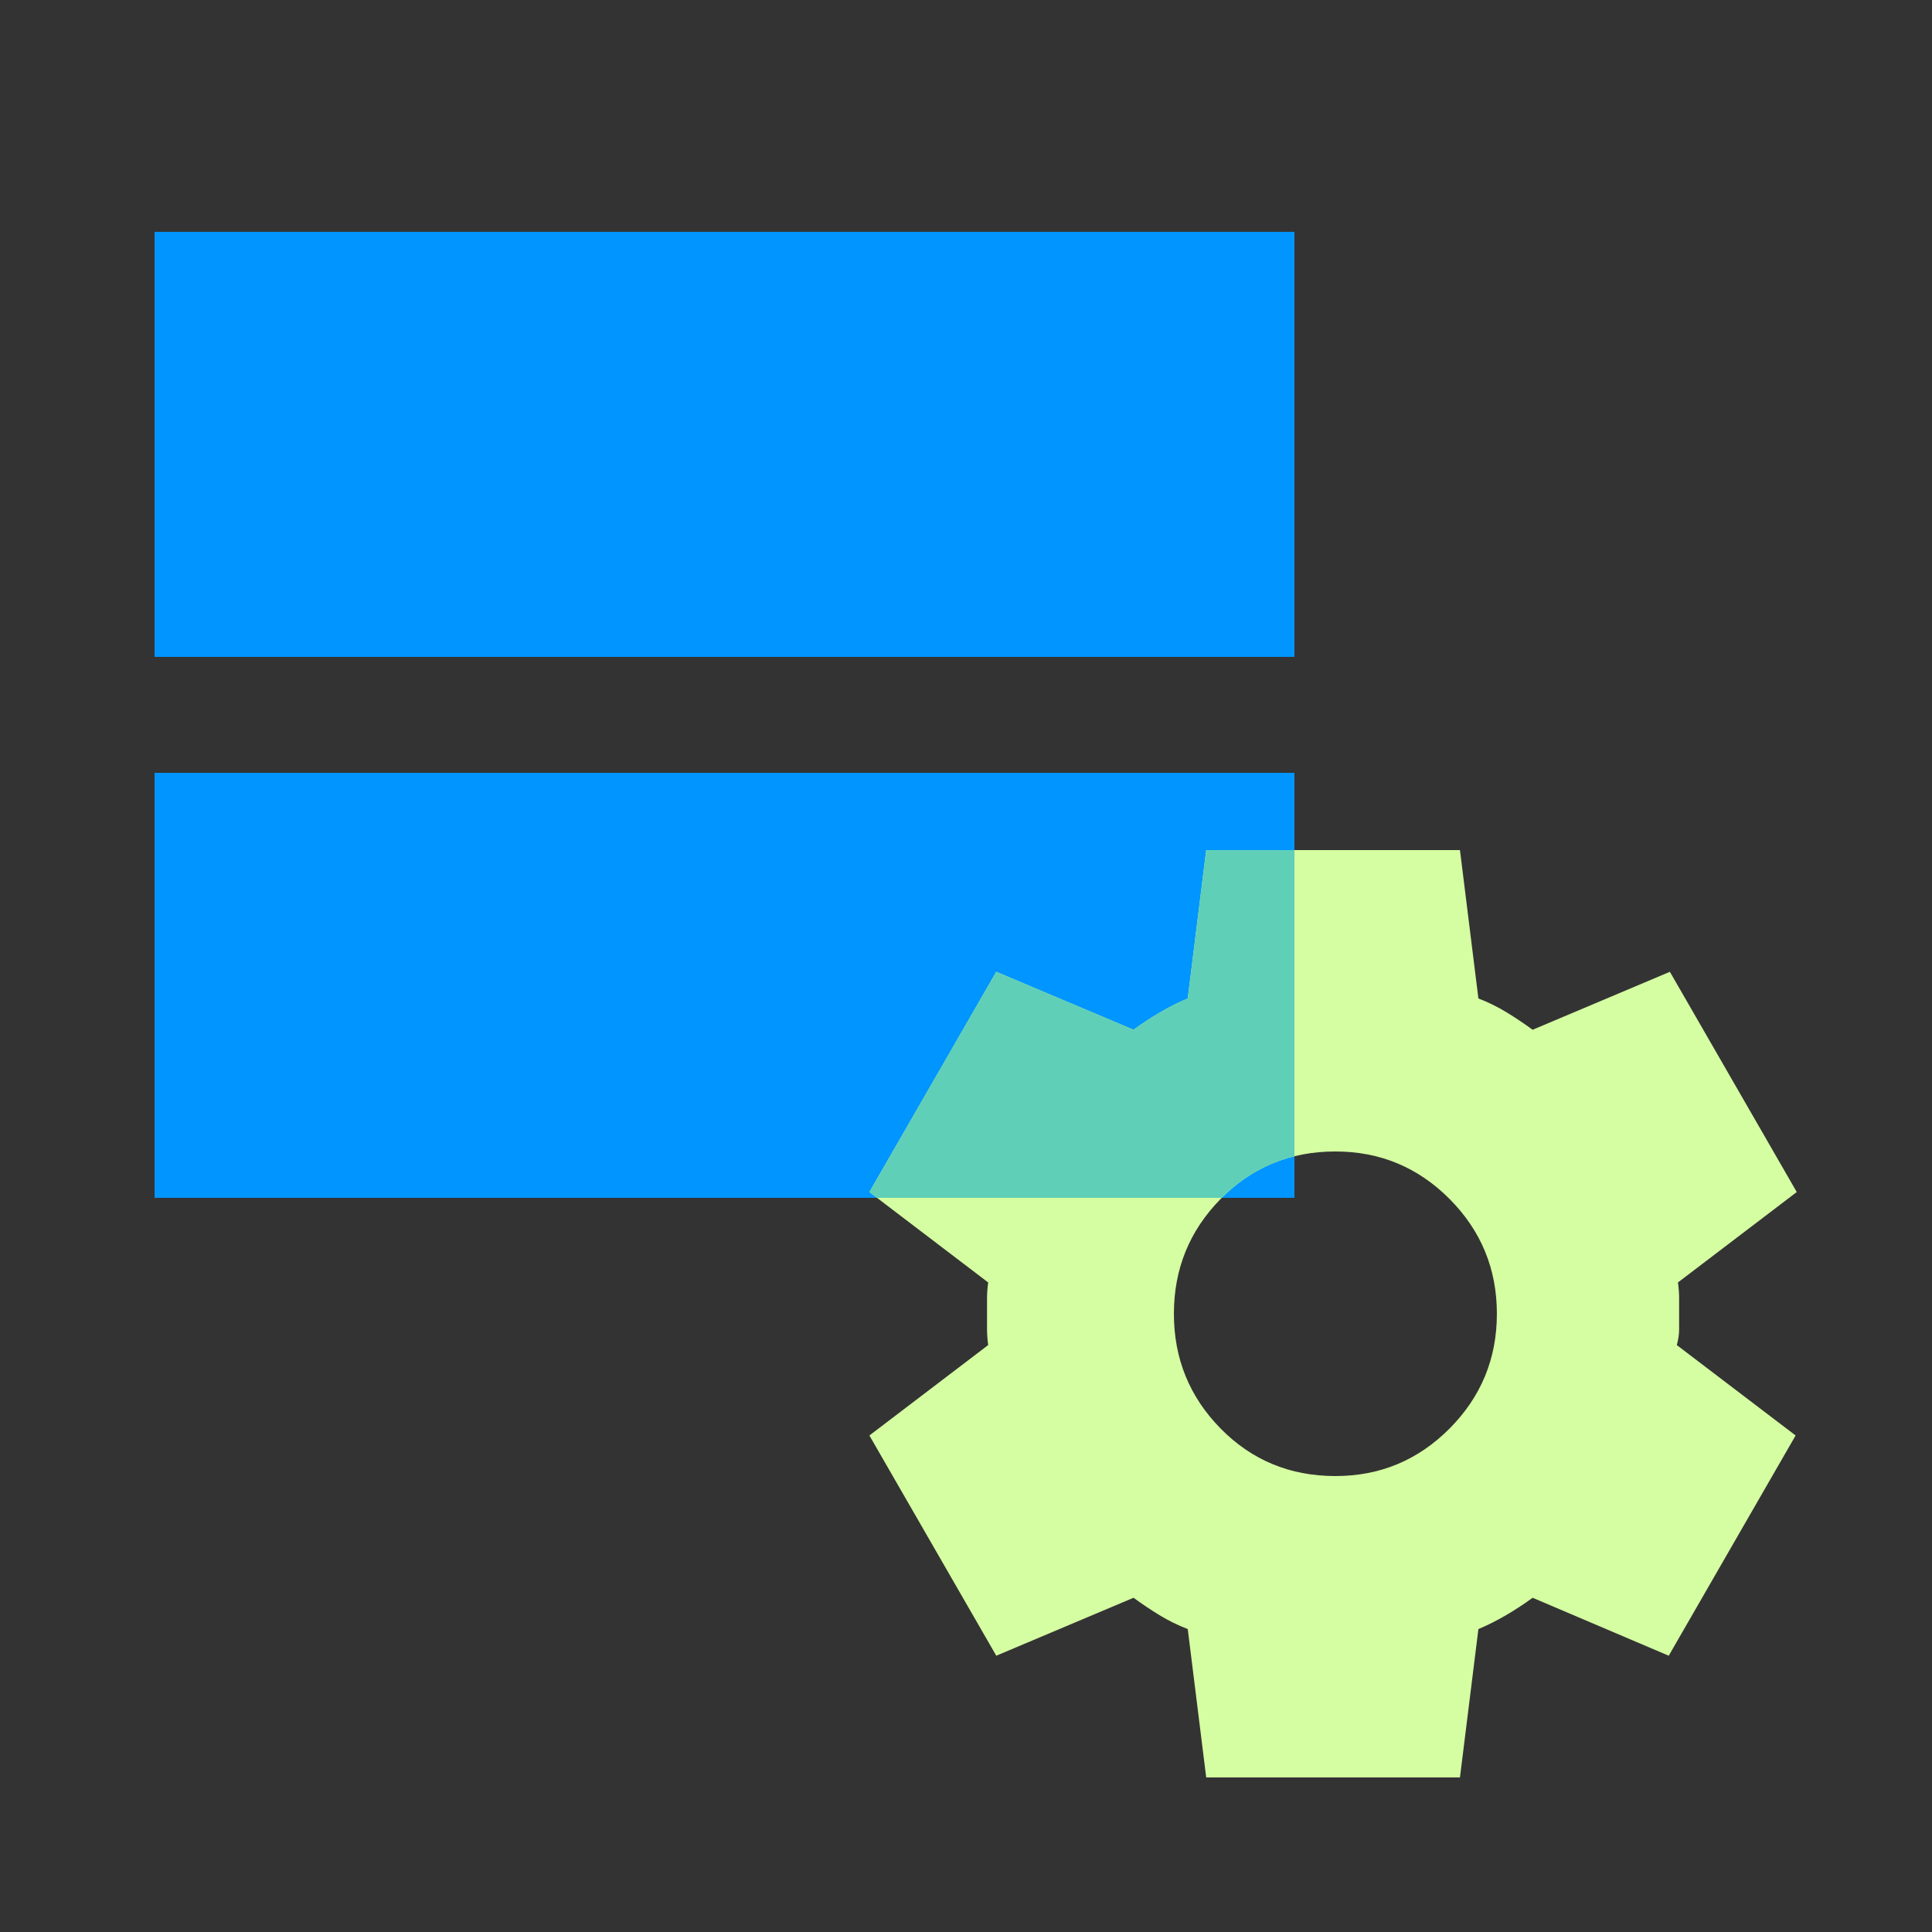
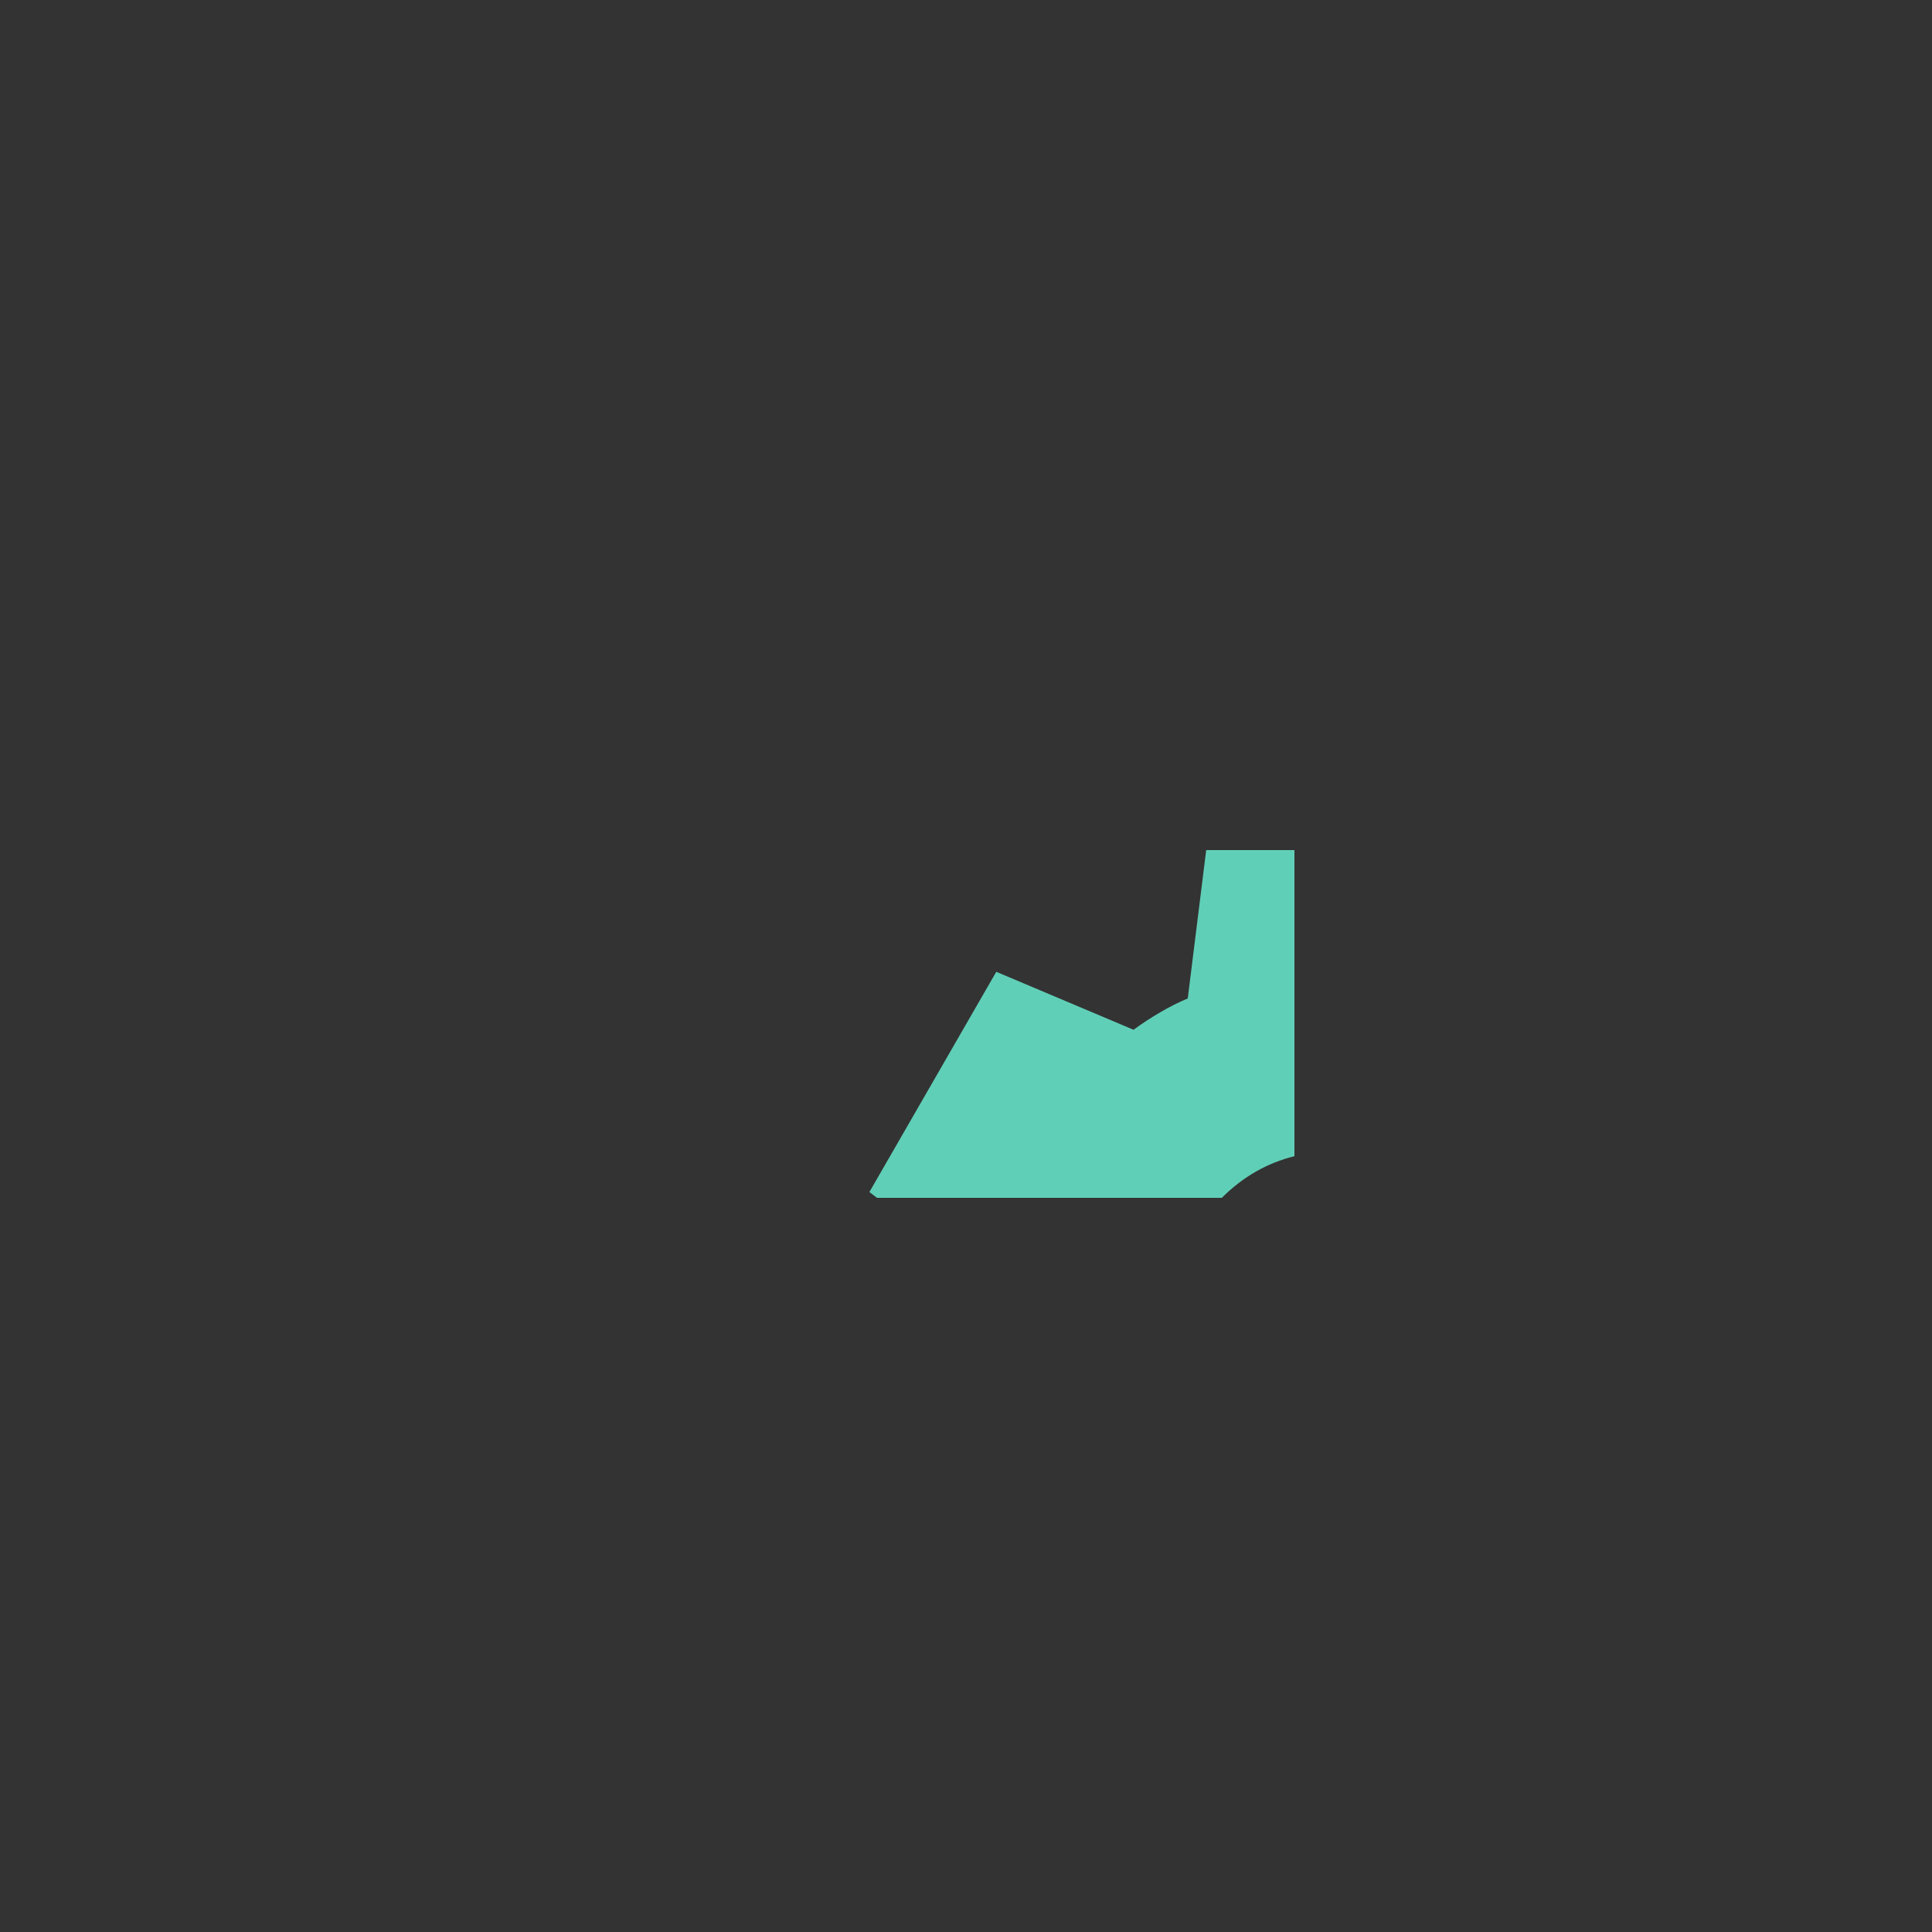
<svg xmlns="http://www.w3.org/2000/svg" width="64" height="64" viewBox="0 0 64 64" fill="none">
  <rect x="0" y="0" width="64" height="64" fill="#333333" stroke="none" />
-   <rect x="5.12" y="7.68" width="37.76" height="14.08" fill="#0095FF" />
-   <rect x="5.12" y="25.6" width="37.76" height="14.08" fill="#0095FF" />
-   <path d="M39.957 58.88L39.346 53.965C39.014 53.837 38.702 53.683 38.409 53.504C38.116 53.325 37.83 53.133 37.55 52.928L33.003 54.848L28.8 47.552L32.735 44.557C32.71 44.377 32.697 44.205 32.697 44.038V43.002C32.697 42.835 32.71 42.662 32.735 42.483L28.8 39.488L33.003 32.192L37.55 34.112C37.83 33.907 38.123 33.715 38.428 33.536C38.734 33.357 39.04 33.203 39.346 33.075L39.957 28.16H48.363L48.974 33.075C49.305 33.203 49.617 33.357 49.91 33.536C50.203 33.715 50.49 33.907 50.77 34.112L55.317 32.192L59.52 39.488L55.584 42.483C55.61 42.662 55.623 42.835 55.623 43.002V44.038C55.623 44.205 55.597 44.377 55.546 44.557L59.482 47.552L55.279 54.848L50.77 52.928C50.49 53.133 50.197 53.325 49.891 53.504C49.586 53.683 49.28 53.837 48.974 53.965L48.363 58.88H39.957ZM44.236 48.896C45.714 48.896 46.974 48.371 48.019 47.322C49.063 46.272 49.586 45.005 49.586 43.52C49.586 42.035 49.063 40.768 48.019 39.718C46.974 38.669 45.714 38.144 44.236 38.144C42.733 38.144 41.466 38.669 40.434 39.718C39.403 40.768 38.887 42.035 38.887 43.52C38.887 45.005 39.403 46.272 40.434 47.322C41.466 48.371 42.733 48.896 44.236 48.896Z" fill="#D5FDA1" />
  <path d="M42.88 38.301C41.971 38.525 41.17 38.985 40.474 39.68H29.053L28.8 39.488L33.003 32.192L37.55 34.112C37.83 33.907 38.123 33.715 38.429 33.536C38.734 33.357 39.04 33.203 39.346 33.075L39.957 28.16H42.88V38.301Z" fill="#60CFB7" />
</svg>